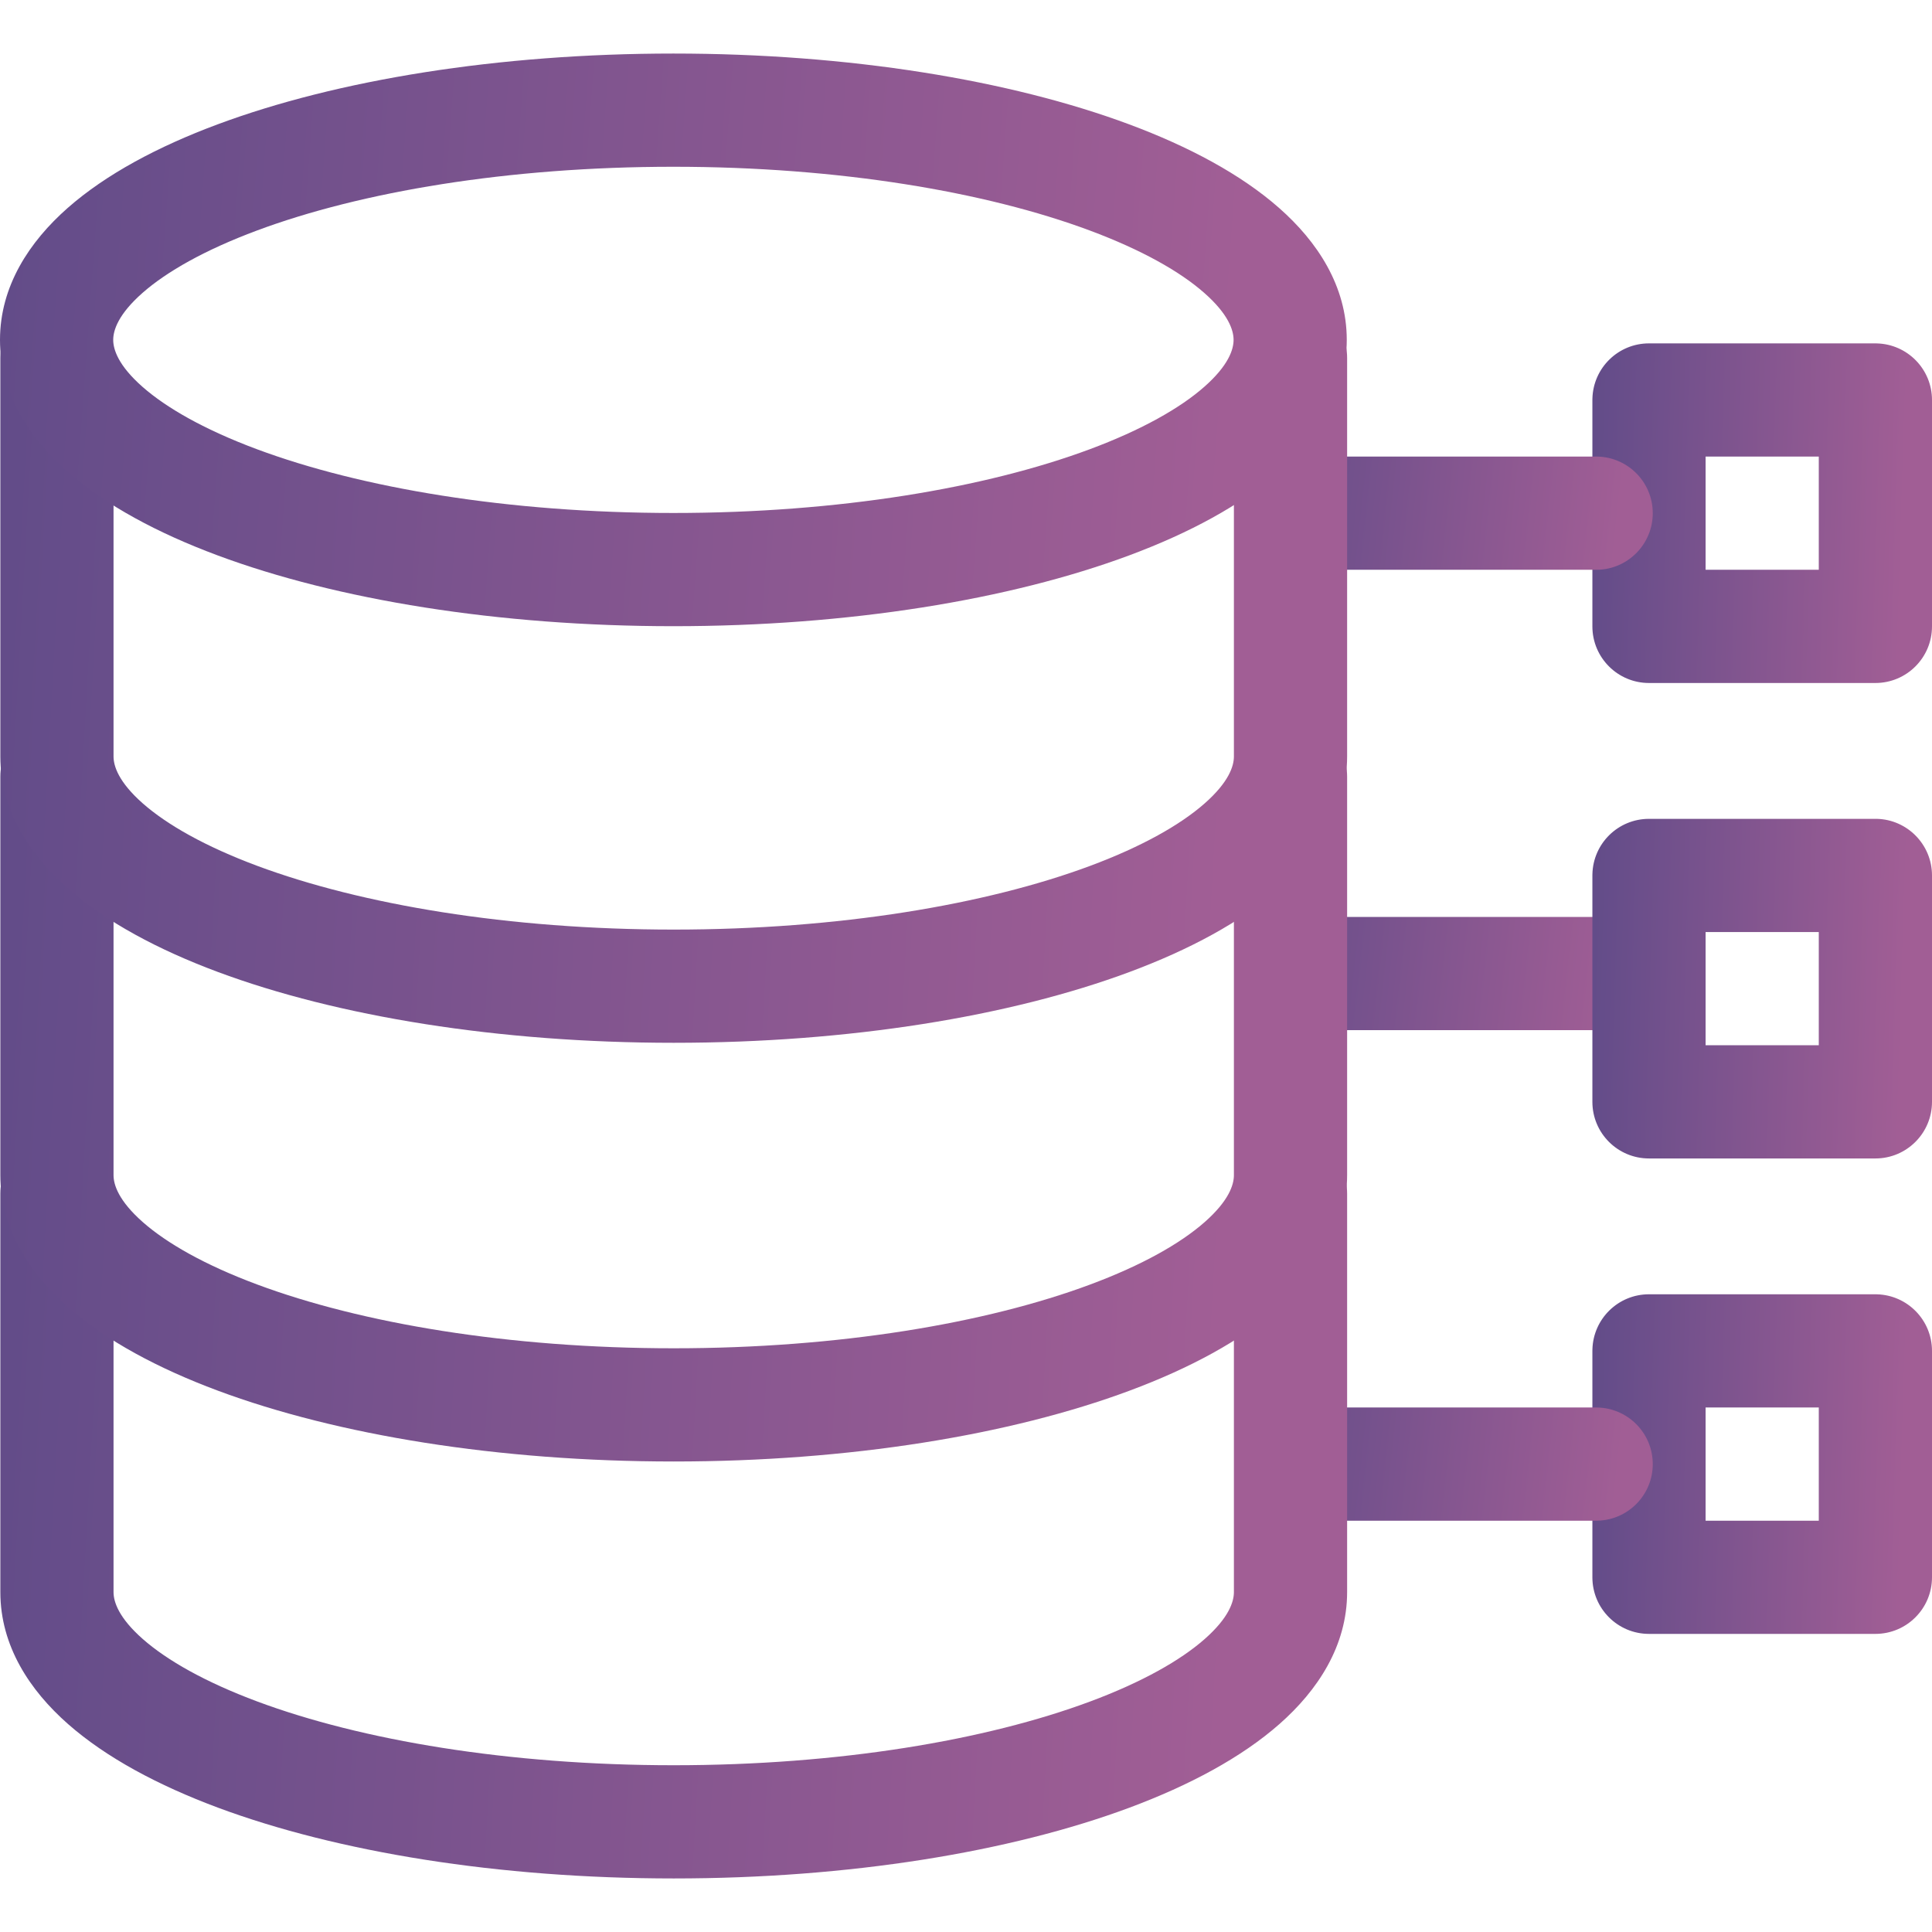
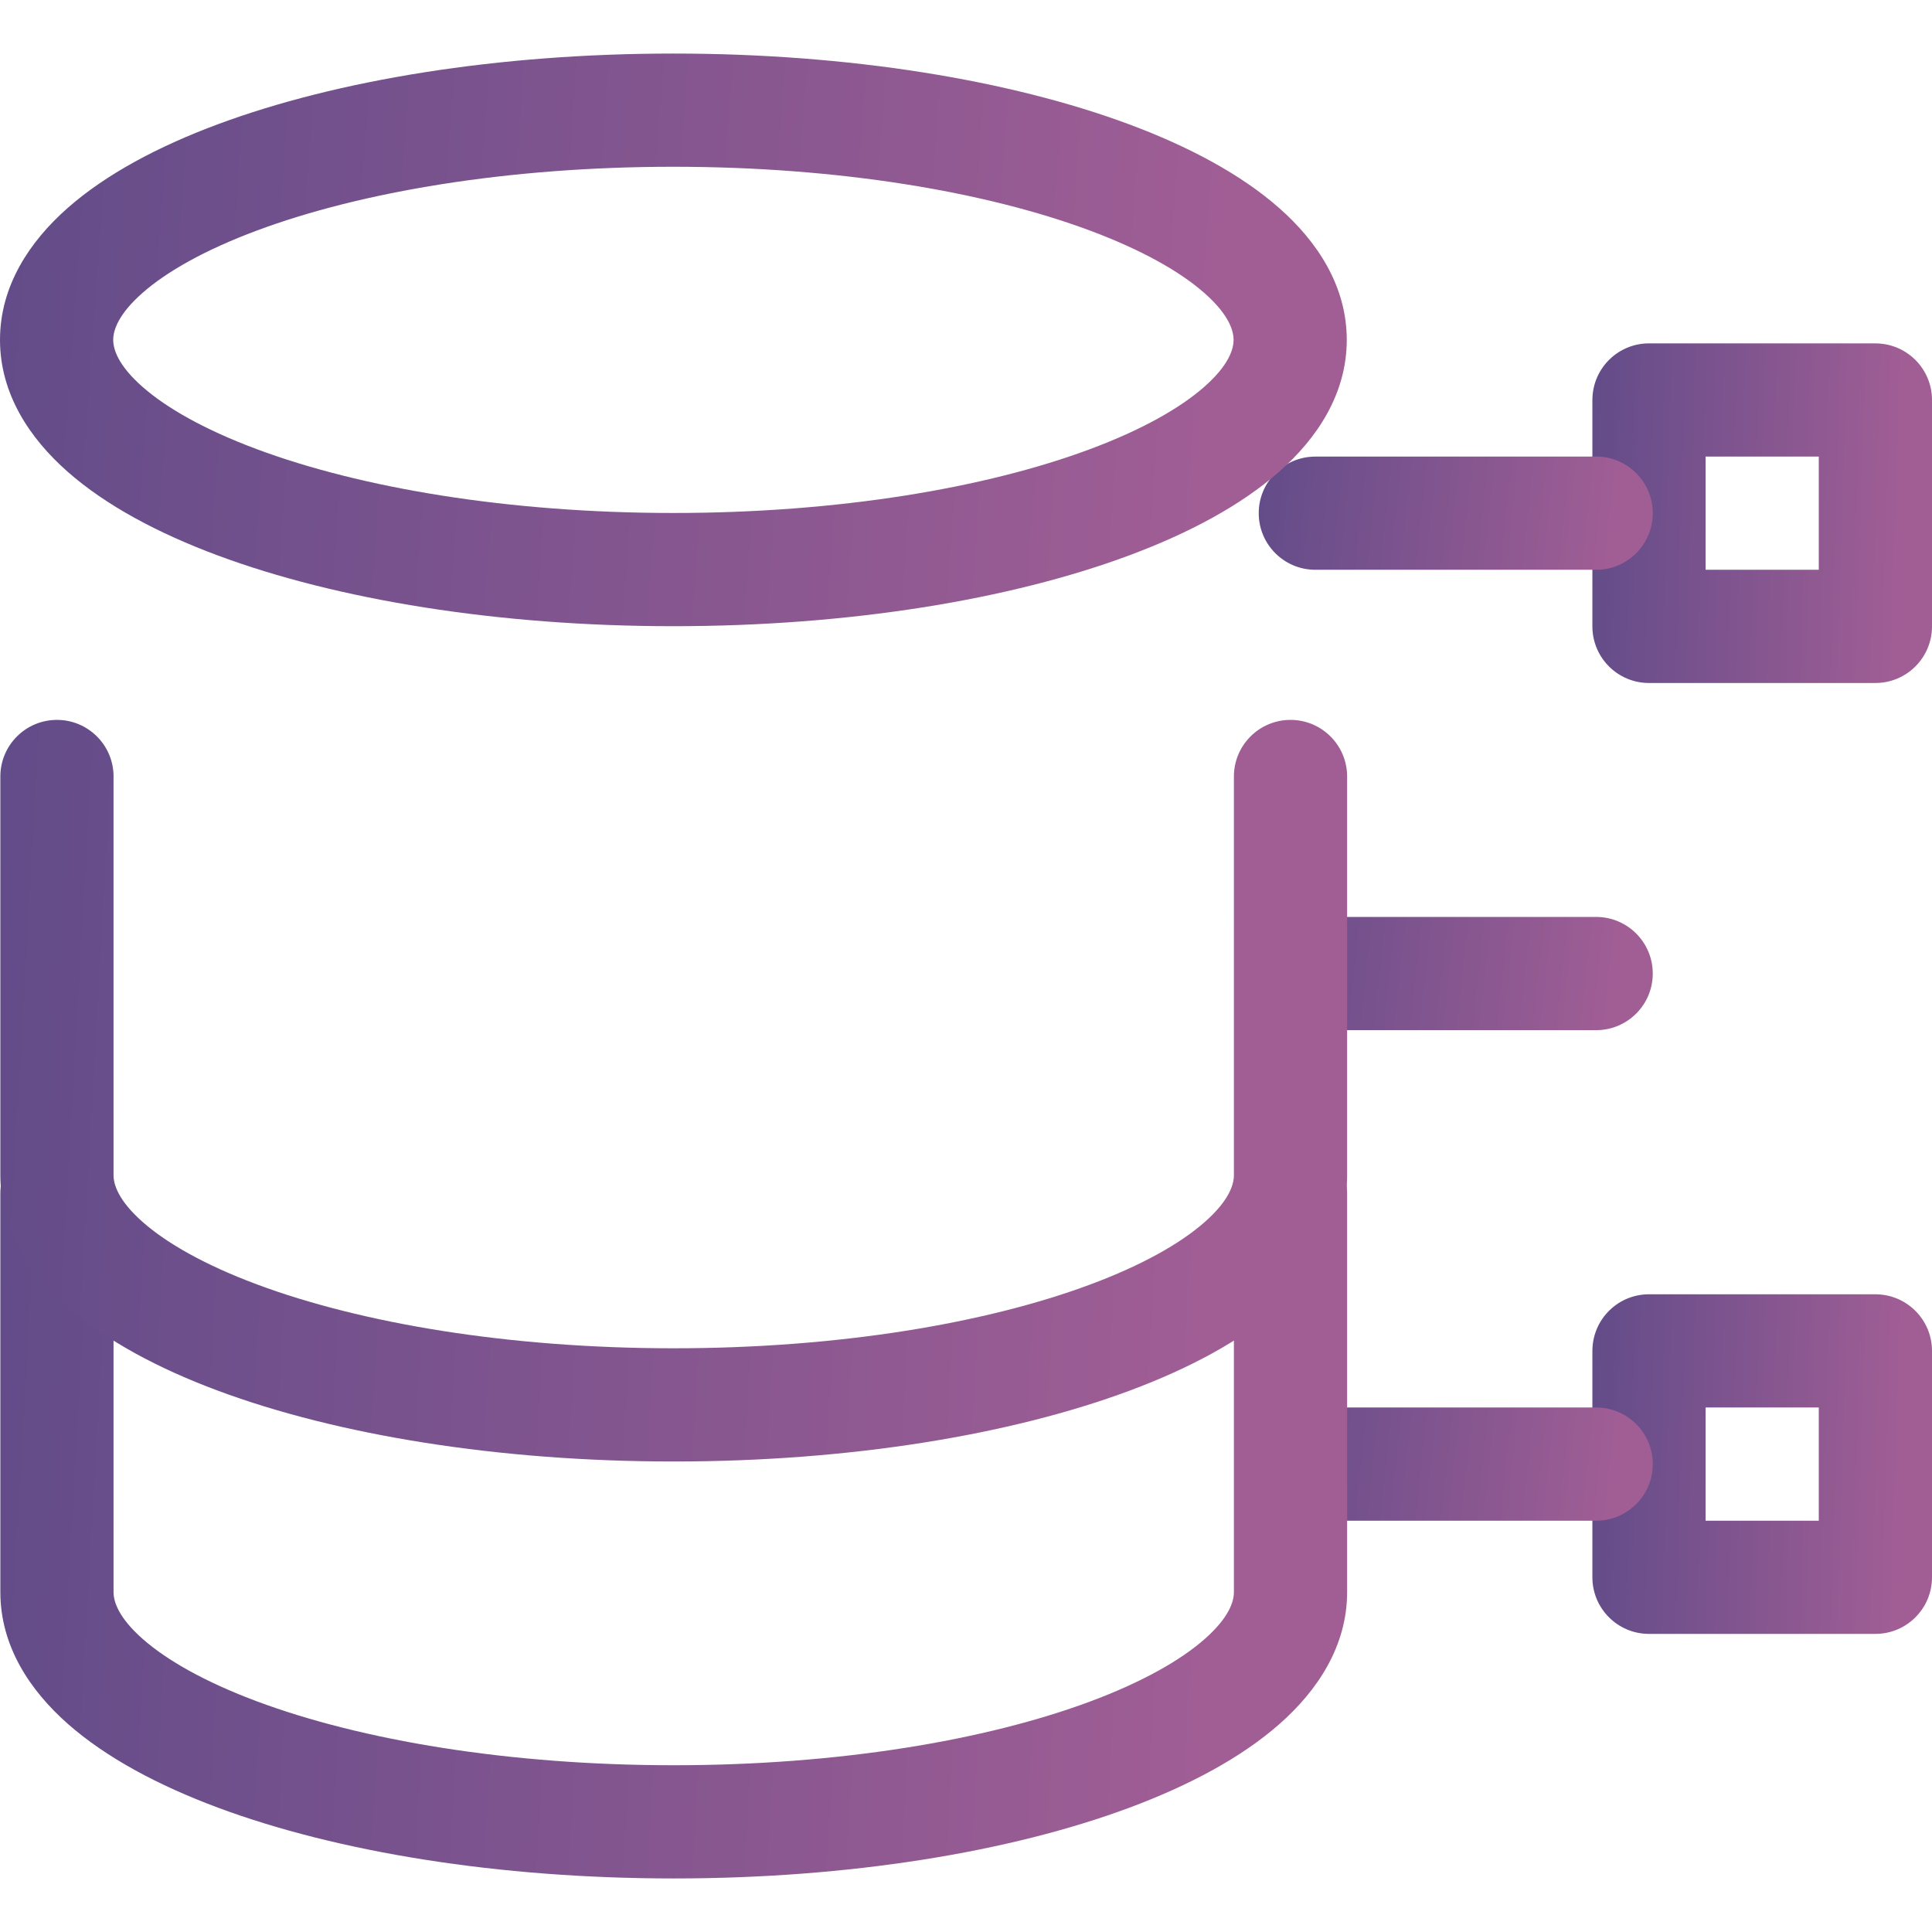
<svg xmlns="http://www.w3.org/2000/svg" width="60" height="60" viewBox="0 0 60 60" fill="none">
  <path d="M49.571 28.477L49.616 28.477C50.566 28.501 51.328 29.279 51.328 30.234C51.328 31.19 50.566 31.968 49.616 31.992L49.571 31.992H40.55C39.579 31.992 38.792 31.205 38.792 30.234C38.792 29.264 39.579 28.477 40.55 28.477H49.571Z" fill="url(#paint0_linear_590_5379)" />
-   <path d="M58.242 25.43L58.288 25.43C59.237 25.454 60 26.232 60 27.188V34.219C60 35.19 59.213 35.977 58.242 35.977H51.211C50.24 35.977 49.453 35.19 49.453 34.219V27.188L49.454 27.142C49.478 26.192 50.255 25.43 51.211 25.43H58.242ZM52.969 32.461H56.484V28.945H52.969V32.461Z" fill="url(#paint1_linear_590_5379)" />
  <path d="M58.242 10.664L58.288 10.665C59.237 10.689 60 11.466 60 12.422V19.453C60 20.424 59.213 21.211 58.242 21.211H51.211C50.24 21.211 49.453 20.424 49.453 19.453V12.422L49.454 12.377C49.478 11.427 50.255 10.664 51.211 10.664H58.242ZM52.969 17.695H56.484V14.18H52.969V17.695Z" fill="url(#paint2_linear_590_5379)" />
  <path d="M58.242 40.195L58.288 40.196C59.237 40.22 60 40.998 60 41.953V48.984C60 49.955 59.213 50.742 58.242 50.742H51.211C50.24 50.742 49.453 49.955 49.453 48.984V41.953L49.454 41.908C49.478 40.958 50.255 40.195 51.211 40.195H58.242ZM52.969 47.227H56.484V43.711H52.969V47.227Z" fill="url(#paint3_linear_590_5379)" />
  <path d="M49.57 14.18L49.616 14.18C50.566 14.204 51.328 14.982 51.328 15.937C51.328 16.893 50.566 17.671 49.616 17.695L49.57 17.695H40.849C39.878 17.695 39.091 16.908 39.091 15.937C39.091 14.967 39.878 14.18 40.849 14.18H49.57Z" fill="url(#paint4_linear_590_5379)" />
  <path d="M49.57 43.711L49.616 43.712C50.566 43.736 51.328 44.513 51.328 45.469C51.328 46.424 50.566 47.202 49.616 47.226L49.57 47.227H40.849C39.878 47.227 39.091 46.44 39.091 45.469C39.091 44.498 39.878 43.711 40.849 43.711H49.57Z" fill="url(#paint5_linear_590_5379)" />
  <path d="M0.011 49.445C0.011 49.232 0.011 49.114 0.011 49.003V37.064C0.011 36.093 0.798 35.306 1.769 35.306C2.724 35.306 3.502 36.069 3.526 37.019L3.526 37.064L3.526 49.004C3.526 49.115 3.526 49.232 3.526 49.445C3.526 49.742 3.682 50.239 4.435 50.902C5.186 51.563 6.374 52.239 7.992 52.842C11.216 54.043 15.788 54.821 20.923 54.821C26.059 54.821 30.63 54.043 33.854 52.842C35.473 52.239 36.66 51.564 37.411 50.903C38.165 50.239 38.32 49.742 38.32 49.445V37.064C38.32 36.093 39.107 35.306 40.078 35.306C41.049 35.306 41.836 36.093 41.836 37.064V49.445C41.836 51.118 40.919 52.498 39.735 53.541C38.547 54.587 36.929 55.448 35.081 56.137C31.373 57.518 26.367 58.337 20.923 58.337C15.48 58.337 10.474 57.518 6.765 56.137C4.918 55.448 3.3 54.587 2.112 53.541C0.927 52.498 0.011 51.118 0.011 49.445Z" fill="url(#paint6_linear_590_5379)" />
  <path d="M0.011 36.496C0.011 36.283 0.011 36.165 0.011 36.054V24.115C0.011 23.144 0.798 22.357 1.769 22.357C2.724 22.357 3.502 23.12 3.526 24.07L3.526 24.115L3.526 36.055C3.526 36.166 3.526 36.283 3.526 36.496C3.526 36.793 3.682 37.29 4.435 37.954C5.186 38.615 6.374 39.291 7.992 39.893C11.216 41.094 15.788 41.872 20.923 41.872C26.059 41.872 30.63 41.094 33.854 39.893C35.473 39.291 36.66 38.615 37.411 37.954C38.165 37.29 38.32 36.793 38.32 36.496V24.115C38.32 23.144 39.107 22.357 40.078 22.357C41.049 22.357 41.836 23.144 41.836 24.115V36.496C41.836 38.169 40.919 39.549 39.735 40.592C38.547 41.638 36.929 42.5 35.081 43.188C31.373 44.569 26.367 45.388 20.923 45.388C15.48 45.388 10.474 44.569 6.765 43.188C4.918 42.5 3.3 41.638 2.112 40.592C0.927 39.549 0.011 38.169 0.011 36.496Z" fill="url(#paint7_linear_590_5379)" />
-   <path d="M0.011 23.493C0.011 23.28 0.011 23.163 0.011 23.052V11.112C0.011 10.142 0.798 9.354 1.769 9.354C2.724 9.354 3.502 10.117 3.526 11.067L3.526 11.112L3.526 23.052C3.526 23.163 3.526 23.281 3.526 23.493C3.526 23.79 3.682 24.287 4.435 24.951C5.186 25.612 6.374 26.288 7.992 26.891C11.216 28.091 15.788 28.869 20.923 28.869C26.059 28.869 30.63 28.091 33.854 26.891C35.473 26.288 36.66 25.612 37.411 24.951C38.165 24.287 38.32 23.79 38.32 23.493V11.112C38.32 10.142 39.107 9.354 40.078 9.354C41.049 9.354 41.836 10.142 41.836 11.112V23.493C41.836 25.166 40.919 26.546 39.735 27.59C38.547 28.635 36.929 29.497 35.081 30.185C31.373 31.566 26.367 32.385 20.923 32.385C15.48 32.385 10.474 31.566 6.765 30.185C4.918 29.497 3.3 28.635 2.112 27.59C0.927 26.546 0.011 25.166 0.011 23.493Z" fill="url(#paint8_linear_590_5379)" />
  <path d="M38.31 10.555C38.31 10.258 38.154 9.761 37.4 9.097C36.65 8.436 35.462 7.761 33.843 7.158C30.62 5.957 26.048 5.179 20.913 5.179C15.777 5.179 11.206 5.957 7.982 7.158C6.363 7.761 5.176 8.436 4.425 9.097C3.671 9.761 3.516 10.258 3.516 10.555C3.516 10.852 3.671 11.349 4.425 12.013C5.176 12.674 6.363 13.349 7.982 13.952C11.206 15.153 15.777 15.931 20.913 15.931C26.048 15.931 30.62 15.153 33.843 13.952C35.462 13.349 36.65 12.674 37.4 12.013C38.154 11.349 38.31 10.852 38.31 10.555ZM41.825 10.555C41.825 12.228 40.909 13.608 39.724 14.651C38.536 15.697 36.918 16.559 35.071 17.247C31.362 18.628 26.356 19.447 20.913 19.447C15.469 19.447 10.463 18.628 6.755 17.247C4.907 16.559 3.289 15.697 2.101 14.651C0.917 13.608 0 12.228 0 10.555C9.79651e-07 8.882 0.917 7.502 2.101 6.459C3.289 5.413 4.907 4.551 6.755 3.863C10.463 2.482 15.469 1.663 20.913 1.663C26.356 1.663 31.362 2.482 35.071 3.863C36.918 4.551 38.536 5.413 39.724 6.459C40.909 7.502 41.825 8.882 41.825 10.555Z" fill="url(#paint9_linear_590_5379)" />
  <defs>
    <linearGradient id="paint0_linear_590_5379" x1="38.792" y1="28.828" x2="51.427" y2="30.224" gradientUnits="userSpaceOnUse">
      <stop stop-color="#624C89" />
      <stop offset="0.91" stop-color="#A15E95" />
    </linearGradient>
    <linearGradient id="paint1_linear_590_5379" x1="49.453" y1="26.484" x2="60.202" y2="26.817" gradientUnits="userSpaceOnUse">
      <stop stop-color="#624C89" />
      <stop offset="0.91" stop-color="#A15E95" />
    </linearGradient>
    <linearGradient id="paint2_linear_590_5379" x1="49.453" y1="11.719" x2="60.202" y2="12.052" gradientUnits="userSpaceOnUse">
      <stop stop-color="#624C89" />
      <stop offset="0.91" stop-color="#A15E95" />
    </linearGradient>
    <linearGradient id="paint3_linear_590_5379" x1="49.453" y1="41.25" x2="60.202" y2="41.583" gradientUnits="userSpaceOnUse">
      <stop stop-color="#624C89" />
      <stop offset="0.91" stop-color="#A15E95" />
    </linearGradient>
    <linearGradient id="paint4_linear_590_5379" x1="39.091" y1="14.531" x2="51.431" y2="15.862" gradientUnits="userSpaceOnUse">
      <stop stop-color="#624C89" />
      <stop offset="0.91" stop-color="#A15E95" />
    </linearGradient>
    <linearGradient id="paint5_linear_590_5379" x1="39.091" y1="44.062" x2="51.431" y2="45.394" gradientUnits="userSpaceOnUse">
      <stop stop-color="#624C89" />
      <stop offset="0.91" stop-color="#A15E95" />
    </linearGradient>
    <linearGradient id="paint6_linear_590_5379" x1="0.011" y1="37.609" x2="42.544" y2="40.003" gradientUnits="userSpaceOnUse">
      <stop stop-color="#624C89" />
      <stop offset="0.91" stop-color="#A15E95" />
    </linearGradient>
    <linearGradient id="paint7_linear_590_5379" x1="0.011" y1="24.66" x2="42.544" y2="27.054" gradientUnits="userSpaceOnUse">
      <stop stop-color="#624C89" />
      <stop offset="0.91" stop-color="#A15E95" />
    </linearGradient>
    <linearGradient id="paint8_linear_590_5379" x1="0.011" y1="11.658" x2="42.544" y2="14.051" gradientUnits="userSpaceOnUse">
      <stop stop-color="#624C89" />
      <stop offset="0.91" stop-color="#A15E95" />
    </linearGradient>
    <linearGradient id="paint9_linear_590_5379" x1="1.54501e-08" y1="3.442" x2="42.442" y2="6.535" gradientUnits="userSpaceOnUse">
      <stop stop-color="#624C89" />
      <stop offset="0.91" stop-color="#A15E95" />
    </linearGradient>
  </defs>
</svg>